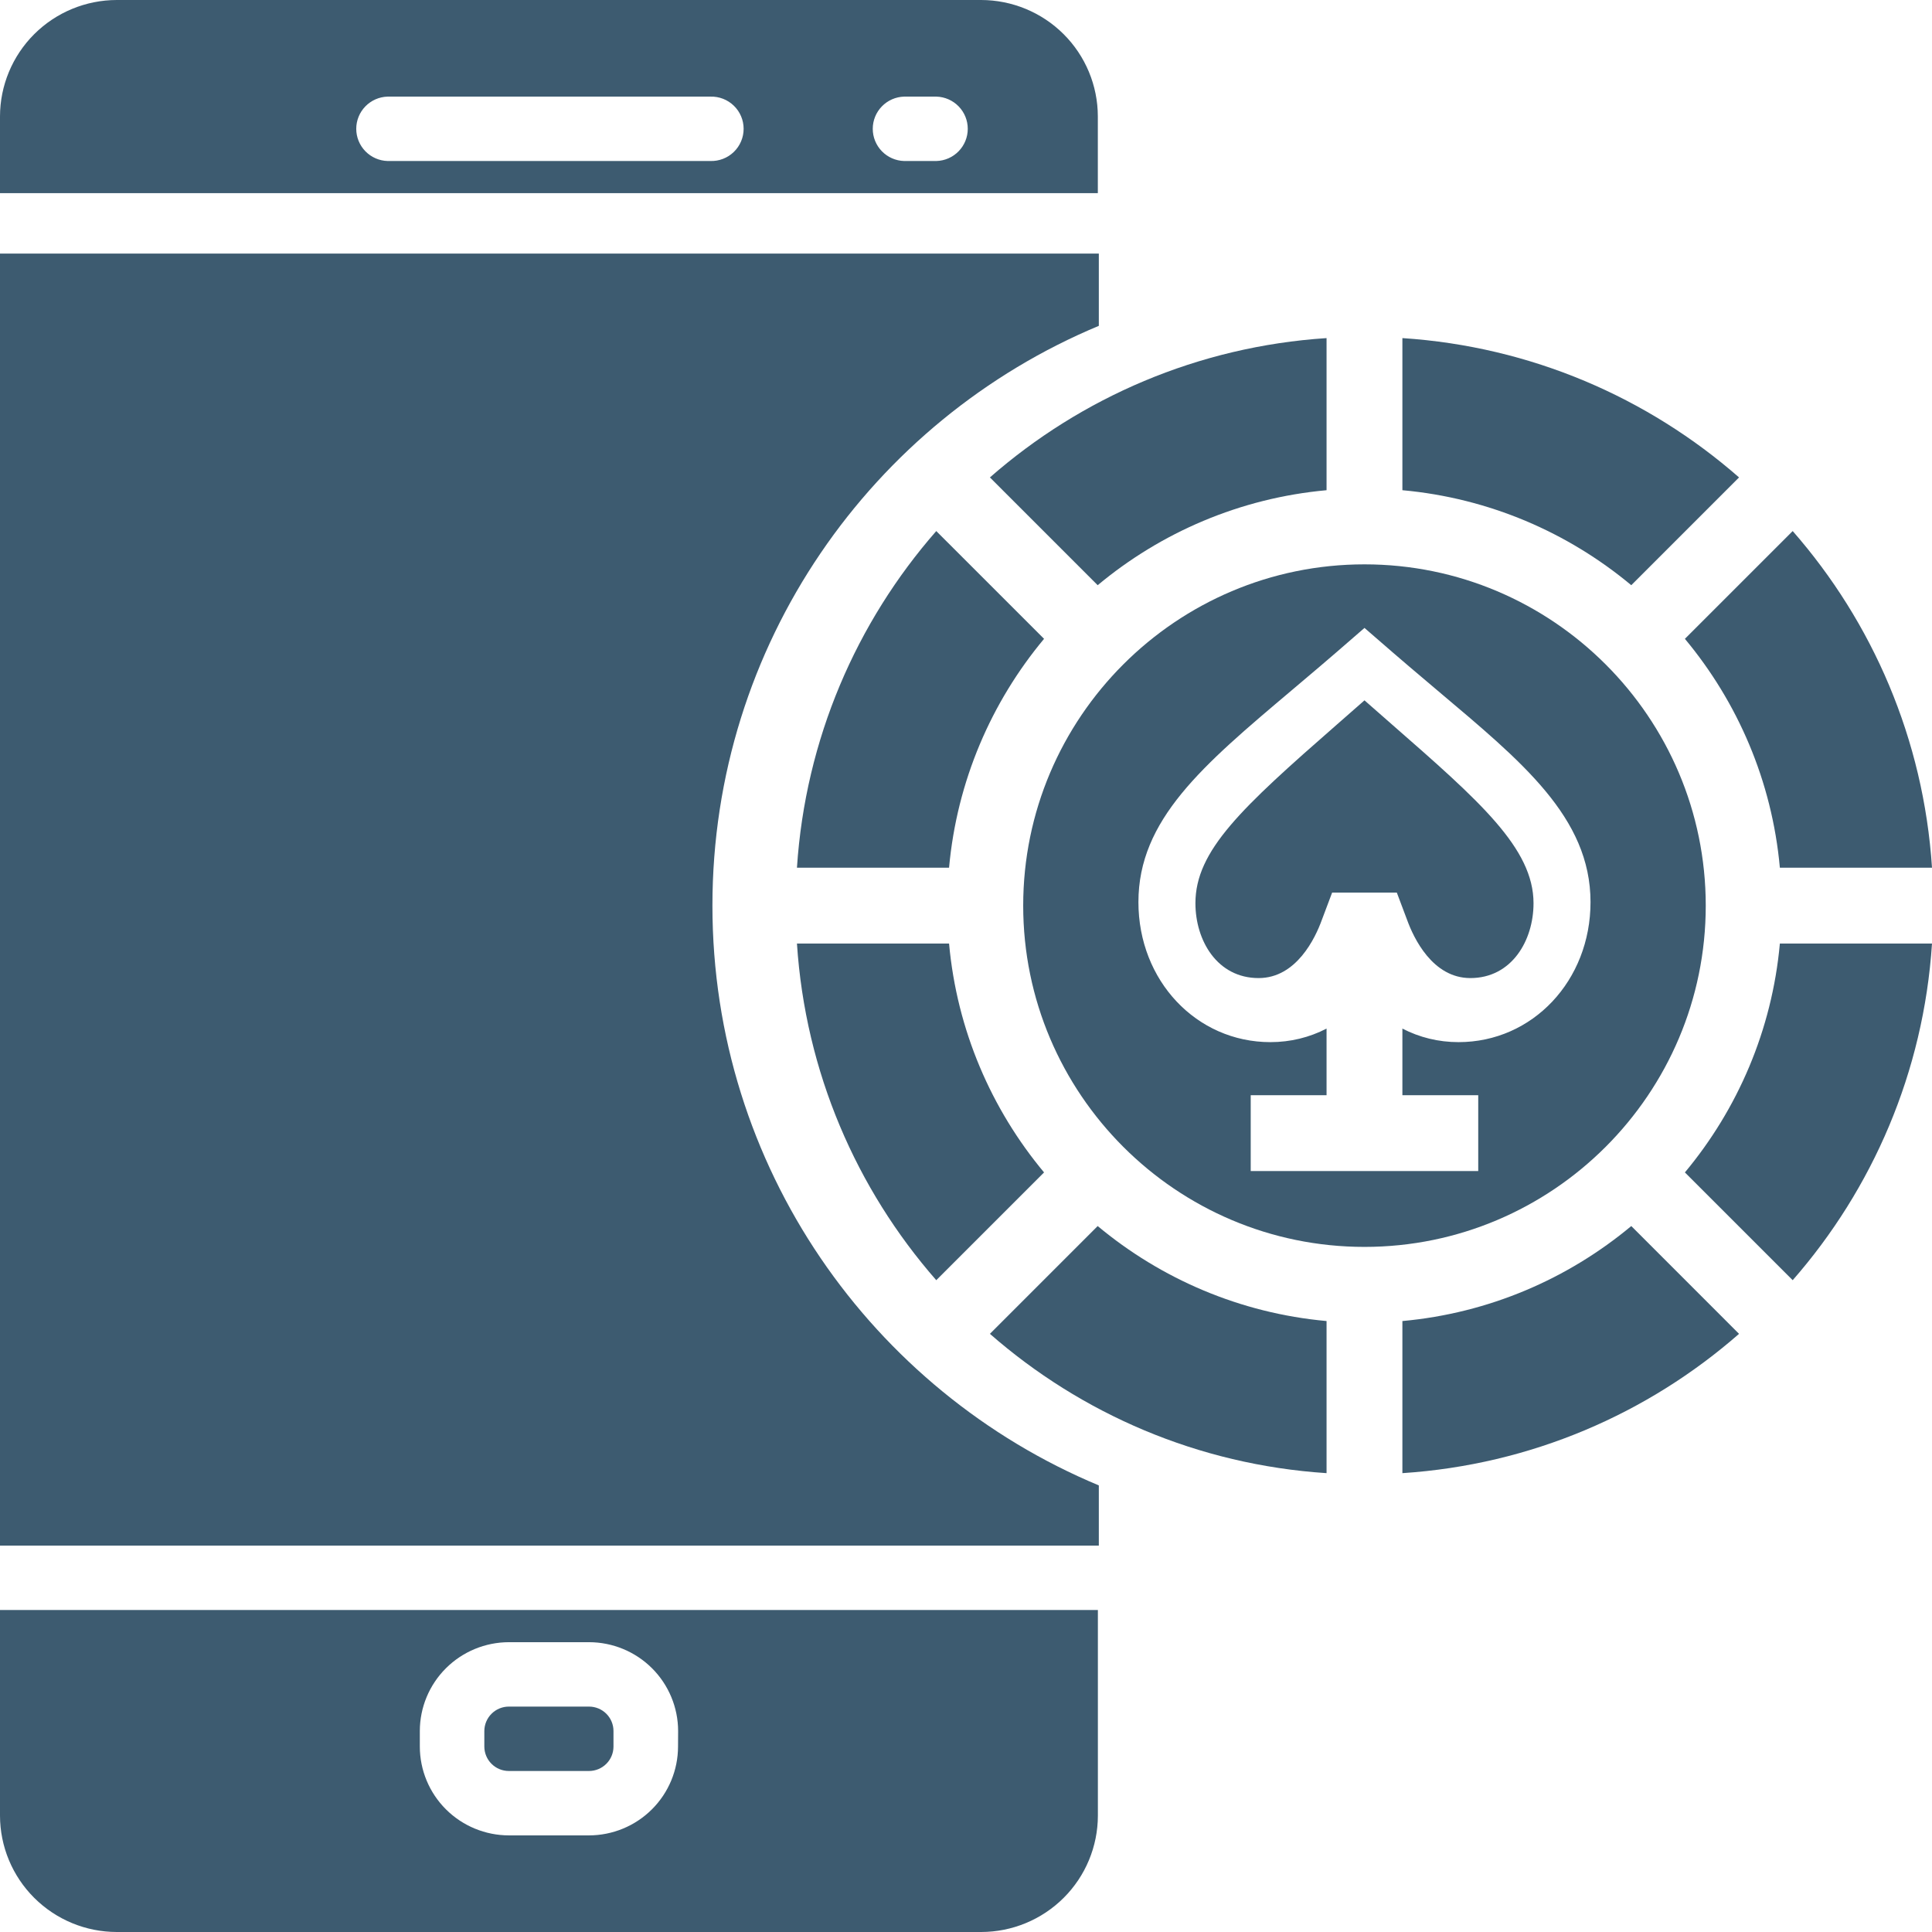
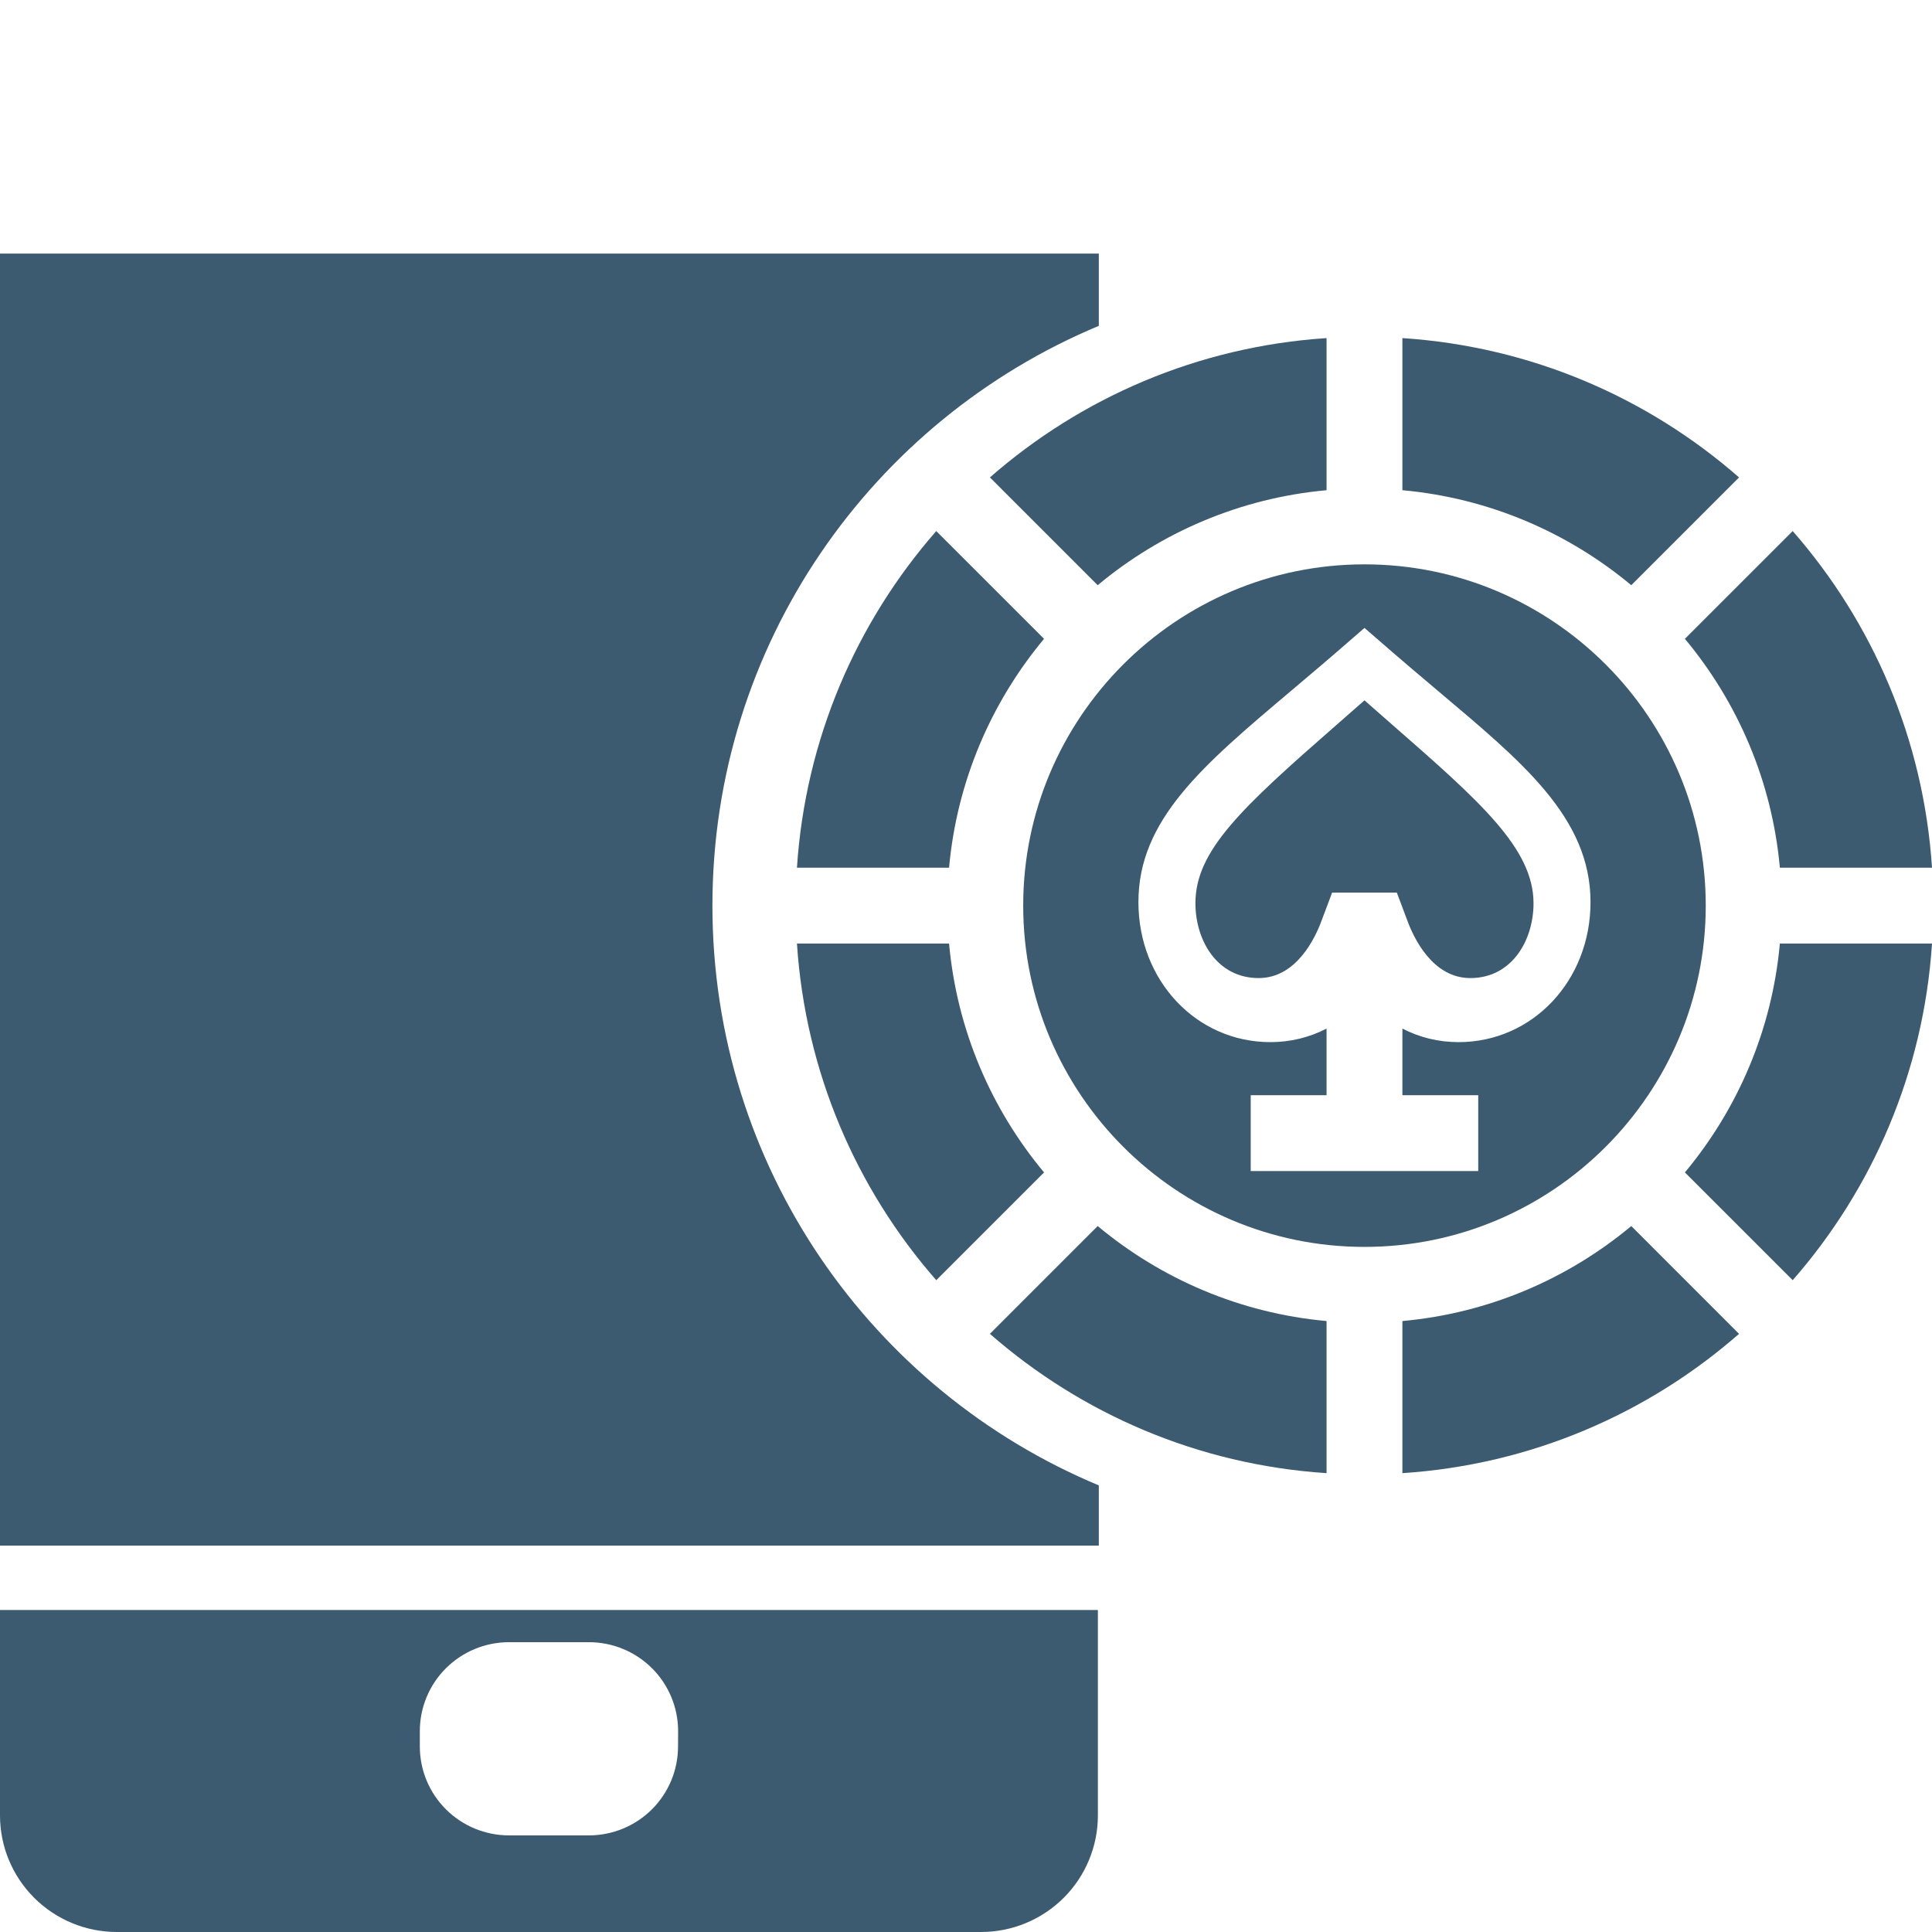
<svg xmlns="http://www.w3.org/2000/svg" width="160" height="160" viewBox="0 0 160 160" fill="none">
-   <path d="M81.251 0H9.669C7.106 0.003 4.649 1.02 2.836 2.827C1.024 4.634 0.004 7.084 0 9.64L0 15.997H90.918V9.64C90.915 7.084 89.895 4.634 88.083 2.827C86.271 1.02 83.814 0.003 81.251 0V0ZM58.831 13.334H32.1C31.404 13.314 30.744 13.024 30.259 12.526C29.774 12.028 29.503 11.362 29.503 10.668C29.503 9.973 29.774 9.307 30.259 8.809C30.744 8.311 31.404 8.021 32.1 8.001H58.831C59.189 7.99 59.545 8.052 59.879 8.181C60.212 8.31 60.517 8.505 60.773 8.754C61.03 9.002 61.234 9.3 61.373 9.629C61.513 9.957 61.584 10.311 61.584 10.668C61.584 11.024 61.513 11.378 61.373 11.706C61.234 12.035 61.03 12.332 60.773 12.581C60.517 12.83 60.212 13.025 59.879 13.154C59.545 13.283 59.189 13.345 58.831 13.334ZM77.549 13.334H74.874C74.179 13.314 73.519 13.024 73.034 12.526C72.549 12.028 72.278 11.362 72.278 10.668C72.278 9.973 72.549 9.307 73.034 8.809C73.519 8.311 74.179 8.021 74.874 8.001H77.549C78.245 8.021 78.906 8.311 79.39 8.809C79.875 9.307 80.146 9.973 80.146 10.668C80.146 11.362 79.875 12.028 79.39 12.526C78.906 13.024 78.245 13.314 77.549 13.334Z" fill="#3D5B70" />
-   <path d="M48.78 141.333H42.141C41.603 141.333 41.087 141.546 40.707 141.926C40.326 142.305 40.112 142.819 40.11 143.355V144.645C40.112 145.181 40.326 145.695 40.707 146.074C41.087 146.453 41.603 146.666 42.141 146.666H48.78C49.317 146.665 49.832 146.452 50.212 146.073C50.592 145.694 50.805 145.181 50.806 144.645V143.355C50.806 143.09 50.754 142.827 50.652 142.581C50.55 142.336 50.401 142.113 50.213 141.925C50.025 141.737 49.801 141.588 49.556 141.487C49.309 141.385 49.046 141.333 48.78 141.333Z" fill="#3D5B70" />
  <path d="M0 133.332V150.36C0.003 152.915 1.022 155.366 2.835 157.173C4.647 158.98 7.104 159.997 9.666 160H81.256C83.819 159.997 86.275 158.98 88.088 157.173C89.9 155.366 90.919 152.915 90.922 150.36V133.332H0ZM56.152 144.643C56.15 146.593 55.372 148.463 53.989 149.842C52.607 151.221 50.731 151.997 48.776 151.999H42.144C40.189 151.996 38.314 151.221 36.931 149.842C35.548 148.463 34.77 146.593 34.768 144.643V143.355C34.77 141.405 35.548 139.535 36.931 138.156C38.314 136.777 40.189 136.002 42.144 135.999H48.783C50.738 136.002 52.613 136.777 53.996 138.156C55.378 139.535 56.156 141.405 56.159 143.355L56.152 144.643Z" fill="#3D5B70" />
  <path fill-rule="evenodd" clip-rule="evenodd" d="M91 21H0V128H91V123.015C72.208 115.178 59 96.632 59 75C59 53.368 72.208 34.822 91 26.985V21Z" fill="#3D5B70" />
  <path d="M115.271 59.992C114.529 59.342 113.775 58.683 113 58C112.225 58.683 111.471 59.342 110.729 59.992C102.807 66.918 99 70.44 99 74.803C99 77.883 100.798 81 104.233 81C107.374 81 108.933 77.656 109.456 76.219L110.321 73.922H115.679L116.544 76.219C117.067 77.656 118.626 81 121.767 81C125.202 81 127 77.883 127 74.803C127 70.252 122.537 66.347 115.271 59.992V59.992Z" fill="#3D5B70" />
  <path d="M81.98 110.463C89.529 117.07 99.208 121.303 109.86 122V109.403C102.687 108.752 96.143 105.903 90.905 101.536L81.98 110.463Z" fill="#3D5B70" />
  <path d="M109.86 40.597V28C99.208 28.697 89.527 32.93 81.98 39.538L90.905 48.464C96.143 44.097 102.687 41.248 109.86 40.597Z" fill="#3D5B70" />
  <path d="M78.597 78.14H66C66.697 88.792 70.93 98.473 77.537 106.02L86.464 97.095C82.097 91.857 79.248 85.313 78.597 78.14Z" fill="#3D5B70" />
  <path d="M86.464 52.905L77.537 43.98C70.93 51.529 66.697 61.208 66 71.86H78.597C79.248 64.687 82.097 58.143 86.464 52.905Z" fill="#3D5B70" />
  <path d="M139.536 52.905C143.903 58.143 146.752 64.689 147.401 71.86H160C159.303 61.208 155.07 51.527 148.463 43.98L139.536 52.905Z" fill="#3D5B70" />
  <path d="M139.536 97.095L148.463 106.02C155.068 98.471 159.303 88.794 160 78.14H147.401C146.752 85.311 143.903 91.857 139.536 97.095Z" fill="#3D5B70" />
  <path d="M116.14 109.403V122C126.792 121.303 136.473 117.07 144.02 110.463L135.095 101.536C129.857 105.903 123.313 108.752 116.14 109.403Z" fill="#3D5B70" />
  <path d="M144.02 39.538C136.471 32.93 126.792 28.697 116.14 28V40.597C123.313 41.248 129.857 44.097 135.095 48.464L144.02 39.538Z" fill="#3D5B70" />
  <path d="M141.263 75C141.263 59.416 128.584 46.737 113 46.737C97.416 46.737 84.737 59.416 84.737 75C84.737 90.584 97.416 103.263 113 103.263C128.584 103.263 141.263 90.584 141.263 75ZM120.79 86.305C119.128 86.305 117.56 85.916 116.14 85.183V90.702H122.421V96.982H103.579V90.702H109.86V85.183C108.44 85.916 106.872 86.305 105.21 86.305C99.08 86.305 94.279 81.212 94.279 74.709C94.279 67.882 99.587 63.402 106.931 57.203C111.089 53.696 110.661 54.015 113 52.002C114.993 53.717 115.134 53.884 119.069 57.203C125.969 63.031 131.72 67.671 131.72 74.709C131.72 81.212 126.92 86.305 120.79 86.305Z" fill="#3D5B70" />
</svg>